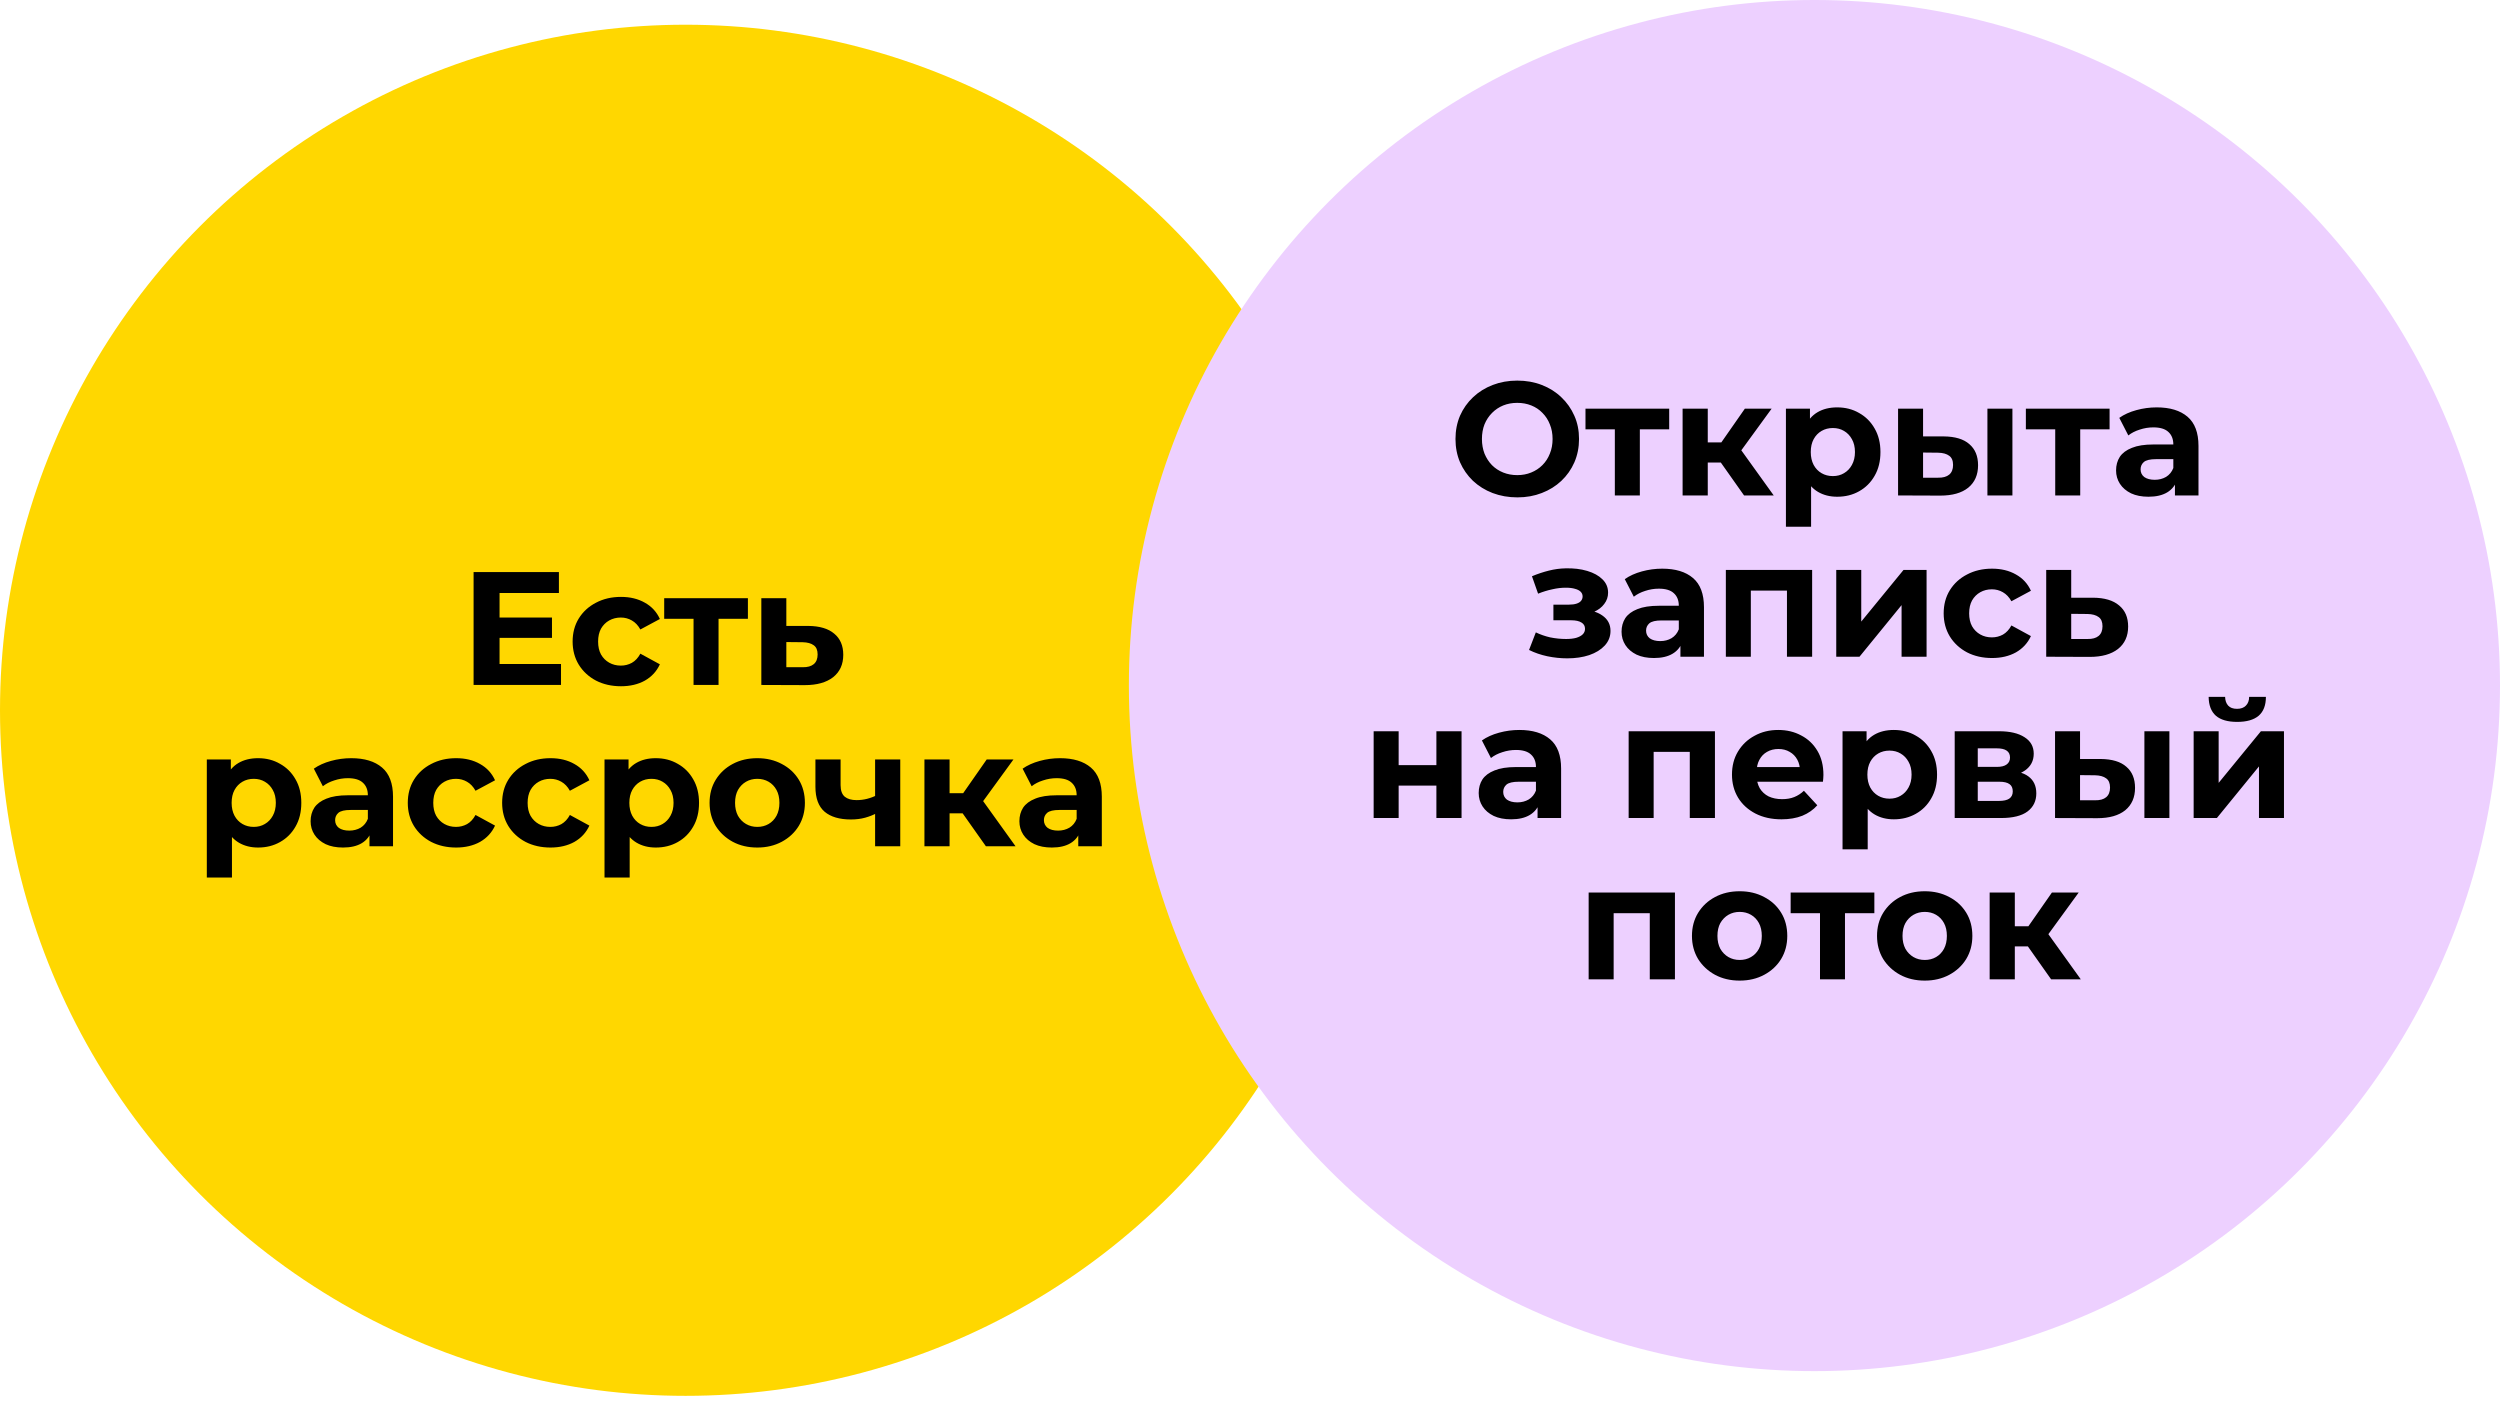
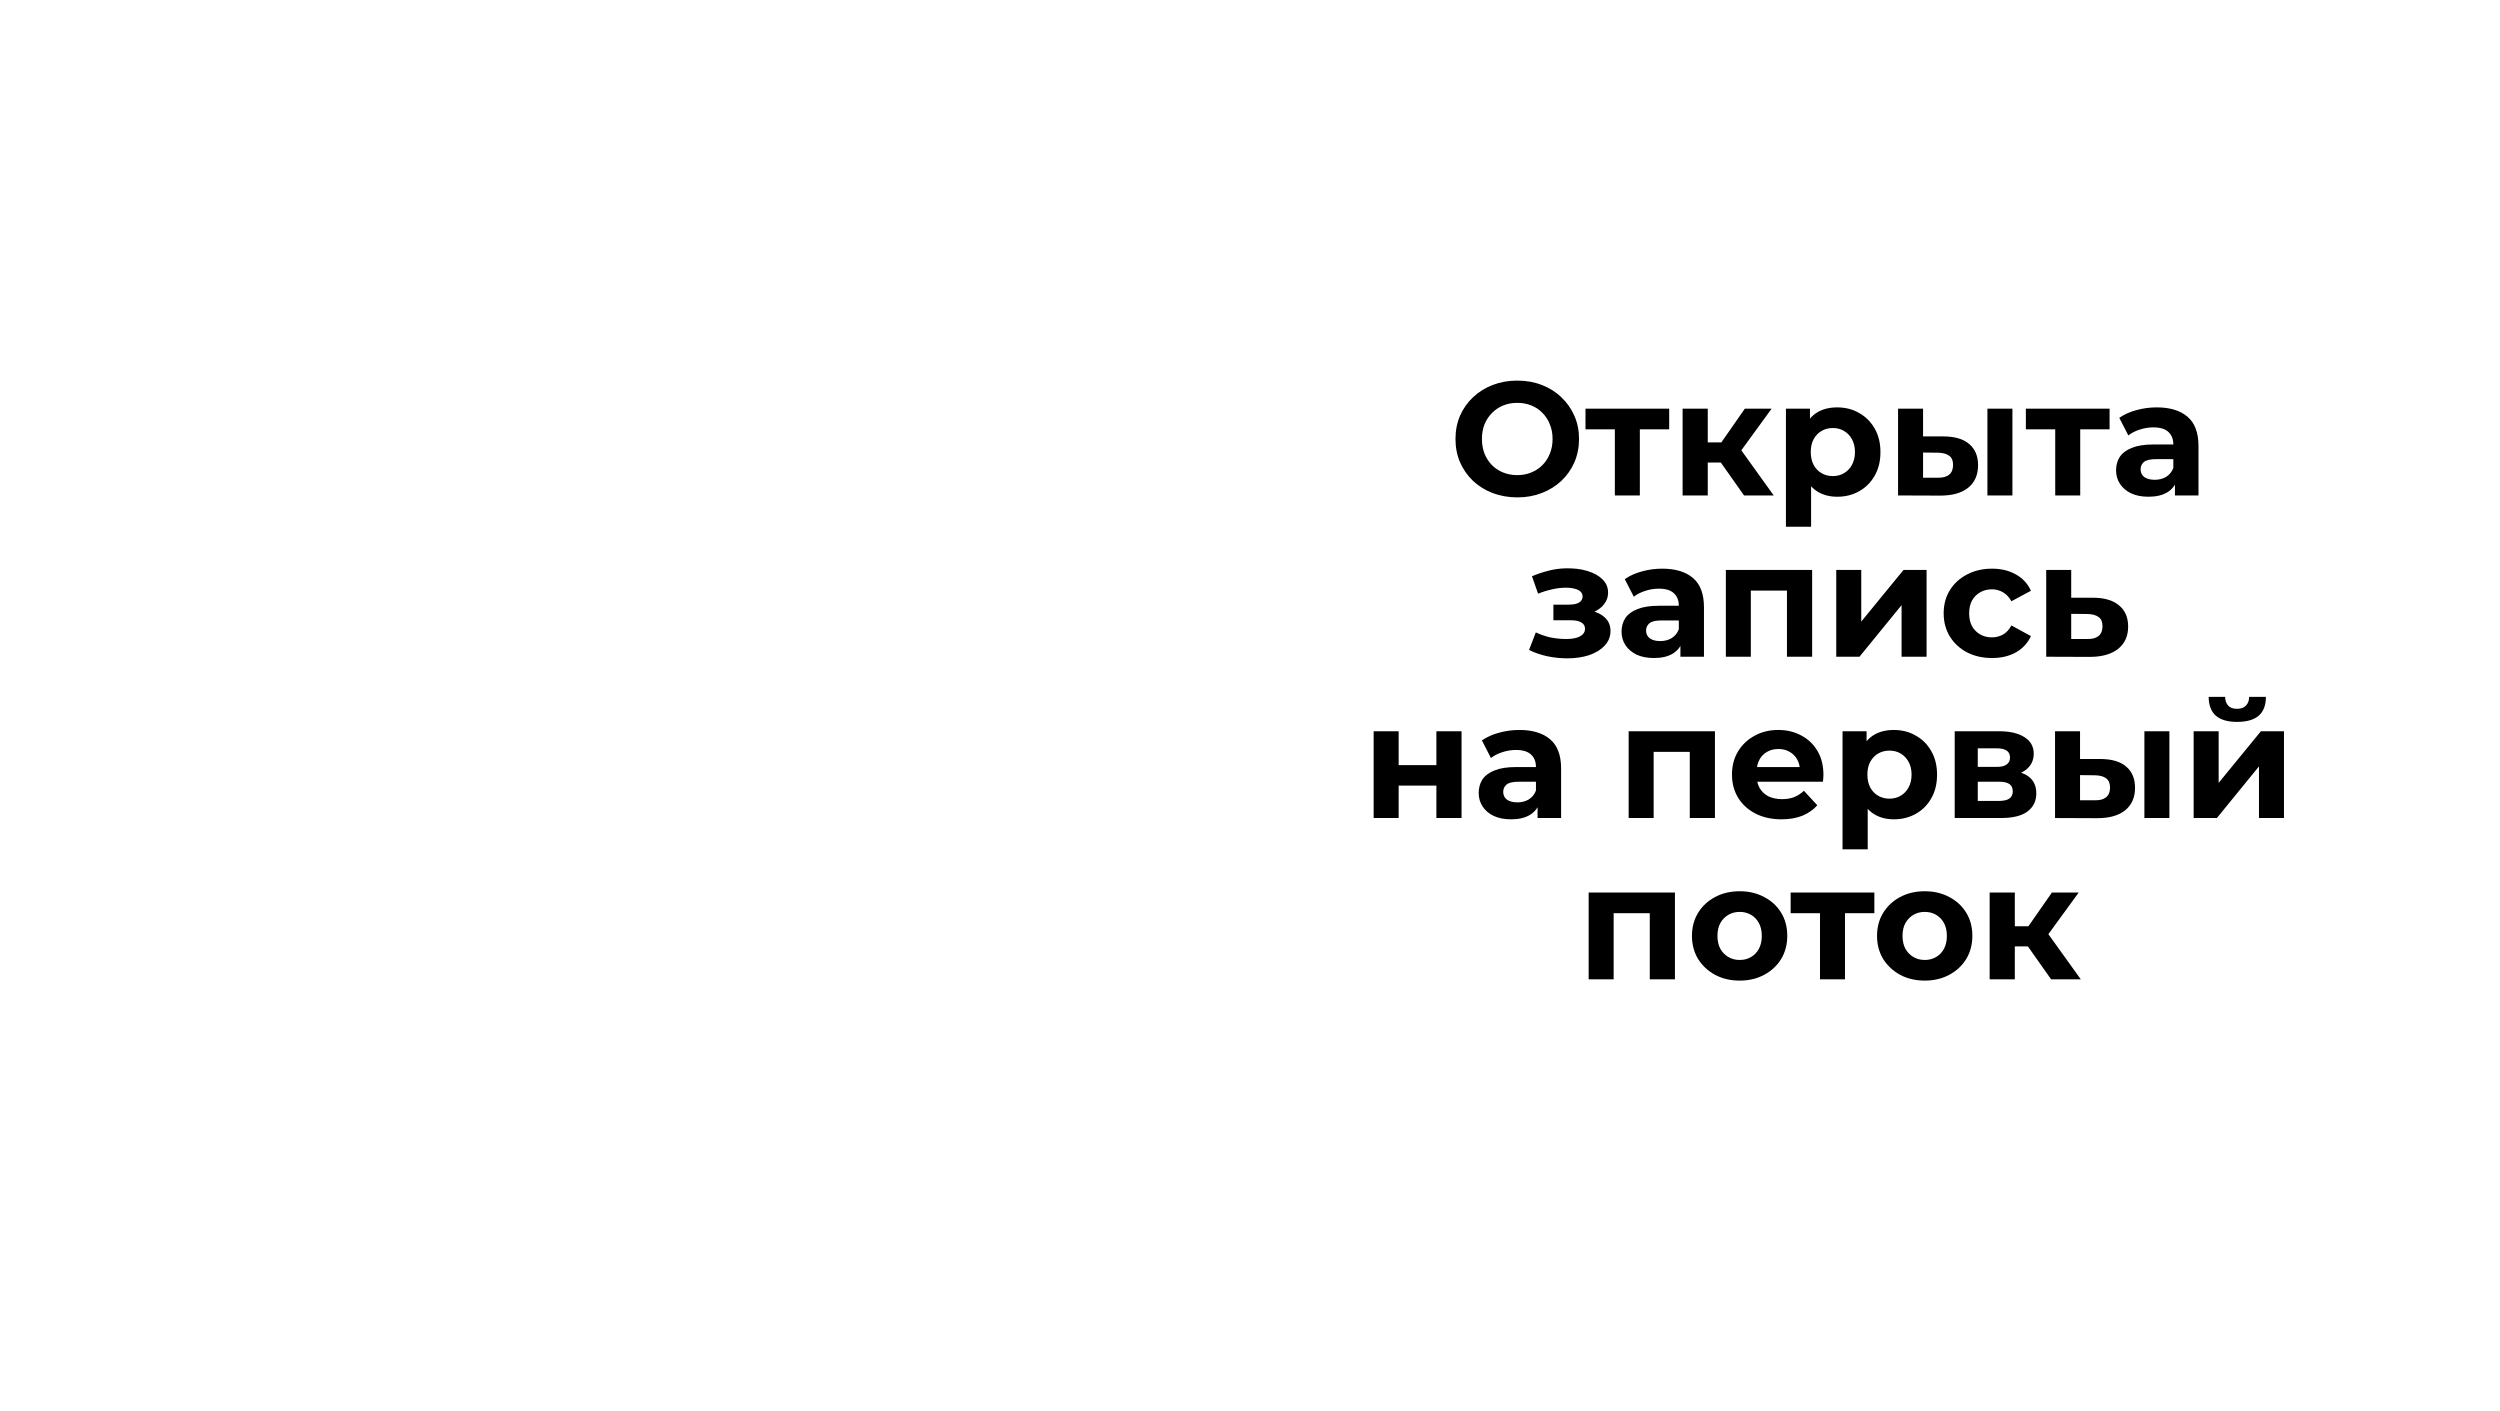
<svg xmlns="http://www.w3.org/2000/svg" width="124" height="70" viewBox="0 0 124 70" fill="none">
-   <circle cx="34.004" cy="35.23" r="34.004" fill="#FFD700" />
-   <path d="M24.682 30.63H27.378V31.638H24.682V30.63ZM24.778 32.934H27.826V33.974H23.49V28.374H27.722V29.414H24.778V32.934ZM30.802 34.038C30.338 34.038 29.924 33.944 29.562 33.758C29.199 33.566 28.914 33.302 28.706 32.966C28.503 32.63 28.402 32.248 28.402 31.822C28.402 31.39 28.503 31.009 28.706 30.678C28.914 30.342 29.199 30.081 29.562 29.894C29.924 29.702 30.338 29.606 30.802 29.606C31.255 29.606 31.65 29.702 31.986 29.894C32.322 30.081 32.57 30.35 32.73 30.702L31.762 31.222C31.65 31.019 31.509 30.87 31.338 30.774C31.172 30.678 30.991 30.63 30.794 30.63C30.581 30.63 30.389 30.678 30.218 30.774C30.047 30.87 29.911 31.006 29.81 31.182C29.714 31.358 29.666 31.571 29.666 31.822C29.666 32.072 29.714 32.286 29.81 32.462C29.911 32.638 30.047 32.774 30.218 32.87C30.389 32.966 30.581 33.014 30.794 33.014C30.991 33.014 31.172 32.968 31.338 32.878C31.509 32.782 31.65 32.63 31.762 32.422L32.73 32.95C32.57 33.297 32.322 33.566 31.986 33.758C31.65 33.944 31.255 34.038 30.802 34.038ZM34.4 33.974V30.406L34.68 30.694H32.944V29.67H37.096V30.694H35.36L35.64 30.406V33.974H34.4ZM40.09 31.046C40.655 31.051 41.084 31.179 41.378 31.43C41.676 31.675 41.826 32.025 41.826 32.478C41.826 32.953 41.658 33.323 41.322 33.59C40.986 33.851 40.519 33.982 39.922 33.982L37.762 33.974V29.67H39.002V31.046H40.09ZM39.81 33.094C40.05 33.099 40.234 33.048 40.362 32.942C40.49 32.835 40.554 32.675 40.554 32.462C40.554 32.248 40.49 32.096 40.362 32.006C40.234 31.91 40.05 31.859 39.81 31.854L39.002 31.846V33.094H39.81ZM12.802 42.038C12.439 42.038 12.121 41.958 11.85 41.798C11.578 41.638 11.364 41.395 11.21 41.07C11.06 40.739 10.986 40.323 10.986 39.822C10.986 39.315 11.057 38.899 11.201 38.574C11.345 38.248 11.553 38.006 11.825 37.846C12.098 37.686 12.423 37.606 12.802 37.606C13.207 37.606 13.569 37.699 13.889 37.886C14.215 38.067 14.471 38.323 14.658 38.654C14.85 38.984 14.945 39.374 14.945 39.822C14.945 40.275 14.85 40.667 14.658 40.998C14.471 41.328 14.215 41.584 13.889 41.766C13.569 41.947 13.207 42.038 12.802 42.038ZM10.258 43.526V37.67H11.45V38.55L11.425 39.83L11.505 41.102V43.526H10.258ZM12.585 41.014C12.793 41.014 12.977 40.966 13.137 40.87C13.303 40.774 13.434 40.638 13.53 40.462C13.631 40.281 13.681 40.067 13.681 39.822C13.681 39.571 13.631 39.358 13.53 39.182C13.434 39.006 13.303 38.87 13.137 38.774C12.977 38.678 12.793 38.63 12.585 38.63C12.377 38.63 12.191 38.678 12.025 38.774C11.86 38.87 11.729 39.006 11.633 39.182C11.537 39.358 11.489 39.571 11.489 39.822C11.489 40.067 11.537 40.281 11.633 40.462C11.729 40.638 11.86 40.774 12.025 40.87C12.191 40.966 12.377 41.014 12.585 41.014ZM18.326 41.974V41.134L18.246 40.95V39.446C18.246 39.179 18.163 38.971 17.998 38.822C17.838 38.672 17.59 38.598 17.254 38.598C17.025 38.598 16.798 38.635 16.574 38.71C16.355 38.779 16.169 38.875 16.014 38.998L15.566 38.126C15.801 37.961 16.083 37.833 16.414 37.742C16.745 37.651 17.081 37.606 17.422 37.606C18.078 37.606 18.587 37.761 18.95 38.07C19.313 38.379 19.494 38.862 19.494 39.518V41.974H18.326ZM17.014 42.038C16.678 42.038 16.39 41.982 16.15 41.87C15.91 41.752 15.726 41.595 15.598 41.398C15.47 41.2 15.406 40.979 15.406 40.734C15.406 40.478 15.467 40.254 15.59 40.062C15.718 39.87 15.918 39.721 16.19 39.614C16.462 39.502 16.817 39.446 17.254 39.446H18.398V40.174H17.39C17.097 40.174 16.894 40.222 16.782 40.318C16.675 40.414 16.622 40.534 16.622 40.678C16.622 40.838 16.683 40.966 16.806 41.062C16.934 41.153 17.107 41.198 17.326 41.198C17.534 41.198 17.721 41.15 17.886 41.054C18.051 40.953 18.171 40.806 18.246 40.614L18.438 41.19C18.347 41.467 18.182 41.678 17.942 41.822C17.702 41.966 17.393 42.038 17.014 42.038ZM22.626 42.038C22.162 42.038 21.749 41.944 21.386 41.758C21.023 41.566 20.738 41.302 20.53 40.966C20.327 40.63 20.226 40.248 20.226 39.822C20.226 39.39 20.327 39.008 20.53 38.678C20.738 38.342 21.023 38.081 21.386 37.894C21.749 37.702 22.162 37.606 22.626 37.606C23.079 37.606 23.474 37.702 23.81 37.894C24.146 38.081 24.394 38.35 24.554 38.702L23.586 39.222C23.474 39.019 23.333 38.87 23.162 38.774C22.997 38.678 22.815 38.63 22.618 38.63C22.405 38.63 22.213 38.678 22.042 38.774C21.871 38.87 21.735 39.006 21.634 39.182C21.538 39.358 21.49 39.571 21.49 39.822C21.49 40.072 21.538 40.286 21.634 40.462C21.735 40.638 21.871 40.774 22.042 40.87C22.213 40.966 22.405 41.014 22.618 41.014C22.815 41.014 22.997 40.968 23.162 40.878C23.333 40.782 23.474 40.63 23.586 40.422L24.554 40.95C24.394 41.297 24.146 41.566 23.81 41.758C23.474 41.944 23.079 42.038 22.626 42.038ZM27.306 42.038C26.842 42.038 26.428 41.944 26.066 41.758C25.703 41.566 25.418 41.302 25.21 40.966C25.007 40.63 24.906 40.248 24.906 39.822C24.906 39.39 25.007 39.008 25.21 38.678C25.418 38.342 25.703 38.081 26.066 37.894C26.428 37.702 26.842 37.606 27.306 37.606C27.759 37.606 28.154 37.702 28.49 37.894C28.826 38.081 29.074 38.35 29.234 38.702L28.266 39.222C28.154 39.019 28.012 38.87 27.842 38.774C27.676 38.678 27.495 38.63 27.298 38.63C27.084 38.63 26.892 38.678 26.722 38.774C26.551 38.87 26.415 39.006 26.314 39.182C26.218 39.358 26.17 39.571 26.17 39.822C26.17 40.072 26.218 40.286 26.314 40.462C26.415 40.638 26.551 40.774 26.722 40.87C26.892 40.966 27.084 41.014 27.298 41.014C27.495 41.014 27.676 40.968 27.842 40.878C28.012 40.782 28.154 40.63 28.266 40.422L29.234 40.95C29.074 41.297 28.826 41.566 28.49 41.758C28.154 41.944 27.759 42.038 27.306 42.038ZM32.528 42.038C32.165 42.038 31.848 41.958 31.576 41.798C31.304 41.638 31.091 41.395 30.936 41.07C30.787 40.739 30.712 40.323 30.712 39.822C30.712 39.315 30.784 38.899 30.928 38.574C31.072 38.248 31.28 38.006 31.552 37.846C31.824 37.686 32.149 37.606 32.528 37.606C32.933 37.606 33.296 37.699 33.616 37.886C33.941 38.067 34.197 38.323 34.384 38.654C34.576 38.984 34.672 39.374 34.672 39.822C34.672 40.275 34.576 40.667 34.384 40.998C34.197 41.328 33.941 41.584 33.616 41.766C33.296 41.947 32.933 42.038 32.528 42.038ZM29.984 43.526V37.67H31.176V38.55L31.152 39.83L31.232 41.102V43.526H29.984ZM32.312 41.014C32.52 41.014 32.704 40.966 32.864 40.87C33.029 40.774 33.16 40.638 33.256 40.462C33.357 40.281 33.408 40.067 33.408 39.822C33.408 39.571 33.357 39.358 33.256 39.182C33.16 39.006 33.029 38.87 32.864 38.774C32.704 38.678 32.52 38.63 32.312 38.63C32.104 38.63 31.917 38.678 31.752 38.774C31.587 38.87 31.456 39.006 31.36 39.182C31.264 39.358 31.216 39.571 31.216 39.822C31.216 40.067 31.264 40.281 31.36 40.462C31.456 40.638 31.587 40.774 31.752 40.87C31.917 40.966 32.104 41.014 32.312 41.014ZM37.563 42.038C37.104 42.038 36.696 41.942 36.339 41.75C35.987 41.558 35.707 41.297 35.499 40.966C35.296 40.63 35.195 40.248 35.195 39.822C35.195 39.39 35.296 39.008 35.499 38.678C35.707 38.342 35.987 38.081 36.339 37.894C36.696 37.702 37.104 37.606 37.563 37.606C38.016 37.606 38.421 37.702 38.779 37.894C39.136 38.081 39.416 38.339 39.619 38.67C39.821 39.001 39.923 39.385 39.923 39.822C39.923 40.248 39.821 40.63 39.619 40.966C39.416 41.297 39.136 41.558 38.779 41.75C38.421 41.942 38.016 42.038 37.563 42.038ZM37.563 41.014C37.771 41.014 37.957 40.966 38.123 40.87C38.288 40.774 38.419 40.638 38.515 40.462C38.611 40.281 38.659 40.067 38.659 39.822C38.659 39.571 38.611 39.358 38.515 39.182C38.419 39.006 38.288 38.87 38.123 38.774C37.957 38.678 37.771 38.63 37.563 38.63C37.355 38.63 37.168 38.678 37.003 38.774C36.837 38.87 36.704 39.006 36.603 39.182C36.507 39.358 36.459 39.571 36.459 39.822C36.459 40.067 36.507 40.281 36.603 40.462C36.704 40.638 36.837 40.774 37.003 40.87C37.168 40.966 37.355 41.014 37.563 41.014ZM43.493 40.326C43.317 40.422 43.123 40.499 42.909 40.558C42.696 40.617 42.461 40.646 42.205 40.646C41.64 40.646 41.205 40.518 40.901 40.262C40.597 40.001 40.445 39.587 40.445 39.022V37.67H41.693V38.942C41.693 39.209 41.763 39.401 41.901 39.518C42.04 39.63 42.234 39.686 42.485 39.686C42.666 39.686 42.84 39.664 43.005 39.622C43.176 39.579 43.339 39.518 43.493 39.438V40.326ZM43.405 41.974V37.67H44.653V41.974H43.405ZM48.9 41.974L47.459 39.934L48.475 39.334L50.371 41.974H48.9ZM45.852 41.974V37.67H47.099V41.974H45.852ZM46.731 40.342V39.342H48.236V40.342H46.731ZM48.596 39.966L47.428 39.838L48.94 37.67H50.267L48.596 39.966ZM53.482 41.974V41.134L53.402 40.95V39.446C53.402 39.179 53.319 38.971 53.154 38.822C52.994 38.672 52.746 38.598 52.41 38.598C52.181 38.598 51.954 38.635 51.73 38.71C51.511 38.779 51.325 38.875 51.17 38.998L50.722 38.126C50.957 37.961 51.239 37.833 51.57 37.742C51.901 37.651 52.237 37.606 52.578 37.606C53.234 37.606 53.743 37.761 54.106 38.07C54.469 38.379 54.65 38.862 54.65 39.518V41.974H53.482ZM52.17 42.038C51.834 42.038 51.546 41.982 51.306 41.87C51.066 41.752 50.882 41.595 50.754 41.398C50.626 41.2 50.562 40.979 50.562 40.734C50.562 40.478 50.623 40.254 50.746 40.062C50.874 39.87 51.074 39.721 51.346 39.614C51.618 39.502 51.973 39.446 52.41 39.446H53.554V40.174H52.546C52.253 40.174 52.05 40.222 51.938 40.318C51.831 40.414 51.778 40.534 51.778 40.678C51.778 40.838 51.84 40.966 51.962 41.062C52.09 41.153 52.264 41.198 52.482 41.198C52.69 41.198 52.877 41.15 53.042 41.054C53.208 40.953 53.328 40.806 53.402 40.614L53.594 41.19C53.504 41.467 53.338 41.678 53.098 41.822C52.858 41.966 52.549 42.038 52.17 42.038Z" fill="black" />
-   <circle cx="89.996" cy="34.004" r="34.004" fill="#EDD0FF" />
  <path d="M75.264 24.67C74.822 24.67 74.411 24.598 74.032 24.454C73.659 24.31 73.334 24.107 73.056 23.846C72.784 23.584 72.571 23.278 72.416 22.926C72.267 22.574 72.192 22.19 72.192 21.774C72.192 21.358 72.267 20.974 72.416 20.622C72.571 20.27 72.787 19.963 73.064 19.702C73.341 19.44 73.667 19.238 74.04 19.094C74.413 18.95 74.819 18.878 75.256 18.878C75.699 18.878 76.104 18.95 76.472 19.094C76.846 19.238 77.168 19.44 77.44 19.702C77.718 19.963 77.933 20.27 78.088 20.622C78.243 20.968 78.32 21.352 78.32 21.774C78.32 22.19 78.243 22.576 78.088 22.934C77.933 23.286 77.718 23.592 77.44 23.854C77.168 24.11 76.846 24.31 76.472 24.454C76.104 24.598 75.701 24.67 75.264 24.67ZM75.256 23.566C75.507 23.566 75.736 23.523 75.944 23.438C76.157 23.352 76.344 23.23 76.504 23.07C76.664 22.91 76.787 22.72 76.872 22.502C76.963 22.283 77.008 22.04 77.008 21.774C77.008 21.507 76.963 21.264 76.872 21.046C76.787 20.827 76.664 20.638 76.504 20.478C76.35 20.318 76.165 20.195 75.952 20.11C75.739 20.024 75.507 19.982 75.256 19.982C75.005 19.982 74.773 20.024 74.56 20.11C74.352 20.195 74.168 20.318 74.008 20.478C73.848 20.638 73.723 20.827 73.632 21.046C73.547 21.264 73.504 21.507 73.504 21.774C73.504 22.035 73.547 22.278 73.632 22.502C73.723 22.72 73.846 22.91 74 23.07C74.16 23.23 74.347 23.352 74.56 23.438C74.773 23.523 75.005 23.566 75.256 23.566ZM80.096 24.574V21.006L80.376 21.294H78.64V20.27H82.792V21.294H81.056L81.336 21.006V24.574H80.096ZM86.505 24.574L85.065 22.534L86.081 21.934L87.977 24.574H86.505ZM83.457 24.574V20.27H84.705V24.574H83.457ZM84.337 22.942V21.942H85.841V22.942H84.337ZM86.201 22.566L85.033 22.438L86.545 20.27H87.873L86.201 22.566ZM91.126 24.638C90.763 24.638 90.446 24.558 90.174 24.398C89.902 24.238 89.688 23.995 89.534 23.67C89.384 23.339 89.31 22.923 89.31 22.422C89.31 21.915 89.382 21.499 89.526 21.174C89.67 20.848 89.878 20.606 90.15 20.446C90.422 20.286 90.747 20.206 91.126 20.206C91.531 20.206 91.894 20.299 92.214 20.486C92.539 20.667 92.795 20.923 92.982 21.254C93.174 21.584 93.27 21.974 93.27 22.422C93.27 22.875 93.174 23.267 92.982 23.598C92.795 23.928 92.539 24.184 92.214 24.366C91.894 24.547 91.531 24.638 91.126 24.638ZM88.582 26.126V20.27H89.774V21.15L89.75 22.43L89.83 23.702V26.126H88.582ZM90.91 23.614C91.118 23.614 91.302 23.566 91.462 23.47C91.627 23.374 91.758 23.238 91.854 23.062C91.955 22.88 92.006 22.667 92.006 22.422C92.006 22.171 91.955 21.958 91.854 21.782C91.758 21.606 91.627 21.47 91.462 21.374C91.302 21.278 91.118 21.23 90.91 21.23C90.702 21.23 90.515 21.278 90.35 21.374C90.184 21.47 90.054 21.606 89.958 21.782C89.862 21.958 89.814 22.171 89.814 22.422C89.814 22.667 89.862 22.88 89.958 23.062C90.054 23.238 90.184 23.374 90.35 23.47C90.515 23.566 90.702 23.614 90.91 23.614ZM98.576 24.574V20.27H99.816V24.574H98.576ZM96.408 21.646C96.974 21.651 97.398 21.779 97.68 22.03C97.968 22.275 98.112 22.624 98.112 23.078C98.112 23.552 97.95 23.923 97.624 24.19C97.299 24.451 96.838 24.582 96.24 24.582L94.144 24.574V20.27H95.384V21.646H96.408ZM96.128 23.694C96.368 23.699 96.552 23.648 96.68 23.542C96.808 23.435 96.872 23.275 96.872 23.062C96.872 22.848 96.808 22.696 96.68 22.606C96.552 22.51 96.368 22.459 96.128 22.454L95.384 22.446V23.694H96.128ZM101.939 24.574V21.006L102.219 21.294H100.483V20.27H104.635V21.294H102.899L103.179 21.006V24.574H101.939ZM107.877 24.574V23.734L107.797 23.55V22.046C107.797 21.779 107.714 21.571 107.549 21.422C107.389 21.272 107.141 21.198 106.805 21.198C106.575 21.198 106.349 21.235 106.125 21.31C105.906 21.379 105.719 21.475 105.565 21.598L105.117 20.726C105.351 20.56 105.634 20.432 105.965 20.342C106.295 20.251 106.631 20.206 106.973 20.206C107.629 20.206 108.138 20.36 108.501 20.67C108.863 20.979 109.045 21.462 109.045 22.118V24.574H107.877ZM106.565 24.638C106.229 24.638 105.941 24.582 105.701 24.47C105.461 24.352 105.277 24.195 105.149 23.998C105.021 23.8 104.957 23.579 104.957 23.334C104.957 23.078 105.018 22.854 105.141 22.662C105.269 22.47 105.469 22.32 105.741 22.214C106.013 22.102 106.367 22.046 106.805 22.046H107.949V22.774H106.941C106.647 22.774 106.445 22.822 106.333 22.918C106.226 23.014 106.173 23.134 106.173 23.278C106.173 23.438 106.234 23.566 106.357 23.662C106.485 23.752 106.658 23.798 106.877 23.798C107.085 23.798 107.271 23.75 107.437 23.654C107.602 23.552 107.722 23.406 107.797 23.214L107.989 23.79C107.898 24.067 107.733 24.278 107.493 24.422C107.253 24.566 106.943 24.638 106.565 24.638ZM77.737 32.654C77.406 32.654 77.076 32.619 76.745 32.55C76.42 32.48 76.118 32.376 75.841 32.238L76.177 31.366C76.396 31.472 76.633 31.555 76.889 31.614C77.15 31.667 77.415 31.694 77.681 31.694C77.873 31.694 78.038 31.675 78.177 31.638C78.321 31.595 78.43 31.536 78.505 31.462C78.58 31.387 78.617 31.296 78.617 31.19C78.617 31.051 78.558 30.947 78.441 30.878C78.324 30.803 78.153 30.766 77.929 30.766H77.049V29.99H77.825C77.969 29.99 78.092 29.974 78.193 29.942C78.294 29.91 78.369 29.864 78.417 29.806C78.471 29.742 78.497 29.667 78.497 29.582C78.497 29.491 78.465 29.414 78.401 29.35C78.337 29.286 78.244 29.238 78.121 29.206C77.999 29.168 77.844 29.15 77.657 29.15C77.444 29.15 77.222 29.176 76.993 29.23C76.764 29.278 76.529 29.35 76.289 29.446L75.985 28.582C76.268 28.464 76.548 28.371 76.825 28.302C77.103 28.232 77.377 28.195 77.649 28.19C78.049 28.179 78.409 28.222 78.729 28.318C79.049 28.414 79.3 28.552 79.481 28.734C79.668 28.915 79.761 29.136 79.761 29.398C79.761 29.606 79.697 29.792 79.569 29.958C79.447 30.123 79.276 30.254 79.057 30.35C78.838 30.44 78.593 30.486 78.321 30.486L78.353 30.238C78.828 30.238 79.201 30.334 79.473 30.526C79.745 30.712 79.881 30.968 79.881 31.294C79.881 31.571 79.785 31.814 79.593 32.022C79.406 32.224 79.15 32.382 78.825 32.494C78.505 32.6 78.142 32.654 77.737 32.654ZM83.349 32.574V31.734L83.269 31.55V30.046C83.269 29.779 83.187 29.571 83.021 29.422C82.861 29.272 82.613 29.198 82.277 29.198C82.048 29.198 81.821 29.235 81.597 29.31C81.379 29.379 81.192 29.475 81.037 29.598L80.589 28.726C80.824 28.56 81.107 28.432 81.437 28.342C81.768 28.251 82.104 28.206 82.445 28.206C83.101 28.206 83.611 28.36 83.973 28.67C84.336 28.979 84.517 29.462 84.517 30.118V32.574H83.349ZM82.037 32.638C81.701 32.638 81.413 32.582 81.173 32.47C80.933 32.352 80.749 32.195 80.621 31.998C80.493 31.8 80.429 31.579 80.429 31.334C80.429 31.078 80.491 30.854 80.613 30.662C80.741 30.47 80.941 30.32 81.213 30.214C81.485 30.102 81.84 30.046 82.277 30.046H83.421V30.774H82.413C82.12 30.774 81.917 30.822 81.805 30.918C81.699 31.014 81.645 31.134 81.645 31.278C81.645 31.438 81.707 31.566 81.829 31.662C81.957 31.752 82.131 31.798 82.349 31.798C82.557 31.798 82.744 31.75 82.909 31.654C83.075 31.552 83.195 31.406 83.269 31.214L83.461 31.79C83.371 32.067 83.205 32.278 82.965 32.422C82.725 32.566 82.416 32.638 82.037 32.638ZM85.602 32.574V28.27H89.882V32.574H88.633V29.014L88.913 29.294H86.561L86.841 29.014V32.574H85.602ZM91.078 32.574V28.27H92.318V30.83L94.414 28.27H95.558V32.574H94.318V30.014L92.23 32.574H91.078ZM98.806 32.638C98.342 32.638 97.928 32.544 97.566 32.358C97.203 32.166 96.918 31.902 96.71 31.566C96.507 31.23 96.406 30.848 96.406 30.422C96.406 29.99 96.507 29.608 96.71 29.278C96.918 28.942 97.203 28.68 97.566 28.494C97.928 28.302 98.342 28.206 98.806 28.206C99.259 28.206 99.654 28.302 99.99 28.494C100.326 28.68 100.574 28.95 100.734 29.302L99.766 29.822C99.654 29.619 99.512 29.47 99.342 29.374C99.176 29.278 98.995 29.23 98.798 29.23C98.584 29.23 98.392 29.278 98.222 29.374C98.051 29.47 97.915 29.606 97.814 29.782C97.718 29.958 97.67 30.171 97.67 30.422C97.67 30.672 97.718 30.886 97.814 31.062C97.915 31.238 98.051 31.374 98.222 31.47C98.392 31.566 98.584 31.614 98.798 31.614C98.995 31.614 99.176 31.568 99.342 31.478C99.512 31.382 99.654 31.23 99.766 31.022L100.734 31.55C100.574 31.896 100.326 32.166 99.99 32.358C99.654 32.544 99.259 32.638 98.806 32.638ZM103.82 29.646C104.385 29.651 104.815 29.779 105.108 30.03C105.407 30.275 105.556 30.624 105.556 31.078C105.556 31.552 105.388 31.923 105.052 32.19C104.716 32.451 104.249 32.582 103.652 32.582L101.492 32.574V28.27H102.732V29.646H103.82ZM103.54 31.694C103.78 31.699 103.964 31.648 104.092 31.542C104.22 31.435 104.284 31.275 104.284 31.062C104.284 30.848 104.22 30.696 104.092 30.606C103.964 30.51 103.78 30.459 103.54 30.454L102.732 30.446V31.694H103.54ZM68.133 40.574V36.27H69.373V37.95H71.245V36.27H72.493V40.574H71.245V38.966H69.373V40.574H68.133ZM76.263 40.574V39.734L76.183 39.55V38.046C76.183 37.779 76.101 37.571 75.935 37.422C75.775 37.272 75.527 37.198 75.191 37.198C74.962 37.198 74.735 37.235 74.511 37.31C74.293 37.379 74.106 37.475 73.951 37.598L73.503 36.726C73.738 36.56 74.021 36.432 74.351 36.342C74.682 36.251 75.018 36.206 75.359 36.206C76.015 36.206 76.525 36.36 76.887 36.67C77.25 36.979 77.431 37.462 77.431 38.118V40.574H76.263ZM74.951 40.638C74.615 40.638 74.327 40.582 74.087 40.47C73.847 40.352 73.663 40.195 73.535 39.998C73.407 39.8 73.343 39.579 73.343 39.334C73.343 39.078 73.405 38.854 73.527 38.662C73.655 38.47 73.855 38.32 74.127 38.214C74.399 38.102 74.754 38.046 75.191 38.046H76.335V38.774H75.327C75.034 38.774 74.831 38.822 74.719 38.918C74.613 39.014 74.559 39.134 74.559 39.278C74.559 39.438 74.621 39.566 74.743 39.662C74.871 39.752 75.045 39.798 75.263 39.798C75.471 39.798 75.658 39.75 75.823 39.654C75.989 39.552 76.109 39.406 76.183 39.214L76.375 39.79C76.285 40.067 76.119 40.278 75.879 40.422C75.639 40.566 75.33 40.638 74.951 40.638ZM80.781 40.574V36.27H85.061V40.574H83.813V37.014L84.093 37.294H81.741L82.021 37.014V40.574H80.781ZM88.362 40.638C87.871 40.638 87.439 40.542 87.066 40.35C86.698 40.158 86.412 39.896 86.21 39.566C86.007 39.23 85.906 38.848 85.906 38.422C85.906 37.99 86.004 37.608 86.202 37.278C86.404 36.942 86.679 36.68 87.026 36.494C87.372 36.302 87.764 36.206 88.202 36.206C88.623 36.206 89.002 36.296 89.338 36.478C89.679 36.654 89.948 36.91 90.146 37.246C90.343 37.576 90.442 37.974 90.442 38.438C90.442 38.486 90.439 38.542 90.434 38.606C90.428 38.664 90.423 38.72 90.418 38.774H86.922V38.046H89.762L89.282 38.262C89.282 38.038 89.236 37.843 89.146 37.678C89.055 37.512 88.93 37.384 88.77 37.294C88.61 37.198 88.423 37.15 88.21 37.15C87.996 37.15 87.807 37.198 87.642 37.294C87.482 37.384 87.356 37.515 87.266 37.686C87.175 37.851 87.13 38.048 87.13 38.278V38.47C87.13 38.704 87.18 38.912 87.282 39.094C87.388 39.27 87.535 39.406 87.722 39.502C87.914 39.592 88.138 39.638 88.394 39.638C88.623 39.638 88.823 39.603 88.994 39.534C89.17 39.464 89.33 39.36 89.474 39.222L90.138 39.942C89.94 40.166 89.692 40.339 89.394 40.462C89.095 40.579 88.751 40.638 88.362 40.638ZM93.934 40.638C93.572 40.638 93.254 40.558 92.982 40.398C92.71 40.238 92.497 39.995 92.342 39.67C92.193 39.339 92.118 38.923 92.118 38.422C92.118 37.915 92.19 37.499 92.334 37.174C92.478 36.848 92.686 36.606 92.958 36.446C93.23 36.286 93.556 36.206 93.934 36.206C94.34 36.206 94.702 36.299 95.022 36.486C95.348 36.667 95.604 36.923 95.79 37.254C95.982 37.584 96.078 37.974 96.078 38.422C96.078 38.875 95.982 39.267 95.79 39.598C95.604 39.928 95.348 40.184 95.022 40.366C94.702 40.547 94.34 40.638 93.934 40.638ZM91.39 42.126V36.27H92.582V37.15L92.558 38.43L92.638 39.702V42.126H91.39ZM93.718 39.614C93.926 39.614 94.11 39.566 94.27 39.47C94.436 39.374 94.566 39.238 94.662 39.062C94.764 38.88 94.814 38.667 94.814 38.422C94.814 38.171 94.764 37.958 94.662 37.782C94.566 37.606 94.436 37.47 94.27 37.374C94.11 37.278 93.926 37.23 93.718 37.23C93.51 37.23 93.324 37.278 93.158 37.374C92.993 37.47 92.862 37.606 92.766 37.782C92.67 37.958 92.622 38.171 92.622 38.422C92.622 38.667 92.67 38.88 92.766 39.062C92.862 39.238 92.993 39.374 93.158 39.47C93.324 39.566 93.51 39.614 93.718 39.614ZM96.953 40.574V36.27H99.153C99.692 36.27 100.113 36.368 100.417 36.566C100.721 36.758 100.873 37.03 100.873 37.382C100.873 37.734 100.729 38.011 100.441 38.214C100.158 38.411 99.782 38.51 99.313 38.51L99.441 38.222C99.964 38.222 100.353 38.318 100.609 38.51C100.87 38.702 101.001 38.982 101.001 39.35C101.001 39.728 100.857 40.027 100.569 40.246C100.281 40.464 99.841 40.574 99.249 40.574H96.953ZM98.097 39.726H99.145C99.374 39.726 99.545 39.688 99.657 39.614C99.774 39.534 99.833 39.414 99.833 39.254C99.833 39.088 99.78 38.968 99.673 38.894C99.566 38.814 99.398 38.774 99.169 38.774H98.097V39.726ZM98.097 38.038H99.041C99.26 38.038 99.422 37.998 99.529 37.918C99.641 37.838 99.697 37.723 99.697 37.574C99.697 37.419 99.641 37.304 99.529 37.23C99.422 37.155 99.26 37.118 99.041 37.118H98.097V38.038ZM106.362 40.574V36.27H107.602V40.574H106.362ZM104.194 37.646C104.759 37.651 105.183 37.779 105.466 38.03C105.754 38.275 105.898 38.624 105.898 39.078C105.898 39.552 105.735 39.923 105.41 40.19C105.084 40.451 104.623 40.582 104.026 40.582L101.93 40.574V36.27H103.17V37.646H104.194ZM103.914 39.694C104.154 39.699 104.338 39.648 104.466 39.542C104.594 39.435 104.658 39.275 104.658 39.062C104.658 38.848 104.594 38.696 104.466 38.606C104.338 38.51 104.154 38.459 103.914 38.454L103.17 38.446V39.694H103.914ZM108.805 40.574V36.27H110.045V38.83L112.141 36.27H113.285V40.574H112.045V38.014L109.957 40.574H108.805ZM110.965 35.806C110.495 35.806 110.143 35.704 109.909 35.502C109.674 35.294 109.554 34.982 109.549 34.566H110.365C110.37 34.747 110.421 34.891 110.517 34.998C110.613 35.104 110.759 35.158 110.957 35.158C111.149 35.158 111.295 35.104 111.397 34.998C111.503 34.891 111.557 34.747 111.557 34.566H112.389C112.389 34.982 112.269 35.294 112.029 35.502C111.789 35.704 111.434 35.806 110.965 35.806ZM78.797 48.574V44.27H83.077V48.574H81.829V45.014L82.109 45.294H79.757L80.037 45.014V48.574H78.797ZM86.289 48.638C85.831 48.638 85.423 48.542 85.065 48.35C84.713 48.158 84.433 47.896 84.225 47.566C84.023 47.23 83.921 46.848 83.921 46.422C83.921 45.99 84.023 45.608 84.225 45.278C84.433 44.942 84.713 44.68 85.065 44.494C85.423 44.302 85.831 44.206 86.289 44.206C86.743 44.206 87.148 44.302 87.505 44.494C87.863 44.68 88.143 44.939 88.345 45.27C88.548 45.6 88.649 45.984 88.649 46.422C88.649 46.848 88.548 47.23 88.345 47.566C88.143 47.896 87.863 48.158 87.505 48.35C87.148 48.542 86.743 48.638 86.289 48.638ZM86.289 47.614C86.497 47.614 86.684 47.566 86.849 47.47C87.015 47.374 87.145 47.238 87.241 47.062C87.337 46.88 87.385 46.667 87.385 46.422C87.385 46.171 87.337 45.958 87.241 45.782C87.145 45.606 87.015 45.47 86.849 45.374C86.684 45.278 86.497 45.23 86.289 45.23C86.081 45.23 85.895 45.278 85.729 45.374C85.564 45.47 85.431 45.606 85.329 45.782C85.233 45.958 85.185 46.171 85.185 46.422C85.185 46.667 85.233 46.88 85.329 47.062C85.431 47.238 85.564 47.374 85.729 47.47C85.895 47.566 86.081 47.614 86.289 47.614ZM90.272 48.574V45.006L90.552 45.294H88.816V44.27H92.968V45.294H91.231L91.511 45.006V48.574H90.272ZM95.469 48.638C95.01 48.638 94.602 48.542 94.245 48.35C93.893 48.158 93.613 47.896 93.405 47.566C93.202 47.23 93.101 46.848 93.101 46.422C93.101 45.99 93.202 45.608 93.405 45.278C93.613 44.942 93.893 44.68 94.245 44.494C94.602 44.302 95.01 44.206 95.469 44.206C95.922 44.206 96.328 44.302 96.685 44.494C97.042 44.68 97.322 44.939 97.525 45.27C97.728 45.6 97.829 45.984 97.829 46.422C97.829 46.848 97.728 47.23 97.525 47.566C97.322 47.896 97.042 48.158 96.685 48.35C96.328 48.542 95.922 48.638 95.469 48.638ZM95.469 47.614C95.677 47.614 95.864 47.566 96.029 47.47C96.194 47.374 96.325 47.238 96.421 47.062C96.517 46.88 96.565 46.667 96.565 46.422C96.565 46.171 96.517 45.958 96.421 45.782C96.325 45.606 96.194 45.47 96.029 45.374C95.864 45.278 95.677 45.23 95.469 45.23C95.261 45.23 95.074 45.278 94.909 45.374C94.744 45.47 94.61 45.606 94.509 45.782C94.413 45.958 94.365 46.171 94.365 46.422C94.365 46.667 94.413 46.88 94.509 47.062C94.61 47.238 94.744 47.374 94.909 47.47C95.074 47.566 95.261 47.614 95.469 47.614ZM101.735 48.574L100.295 46.534L101.311 45.934L103.207 48.574H101.735ZM98.687 48.574V44.27H99.935V48.574H98.687ZM99.567 46.942V45.942H101.071V46.942H99.567ZM101.431 46.566L100.263 46.438L101.775 44.27H103.103L101.431 46.566Z" fill="black" />
</svg>